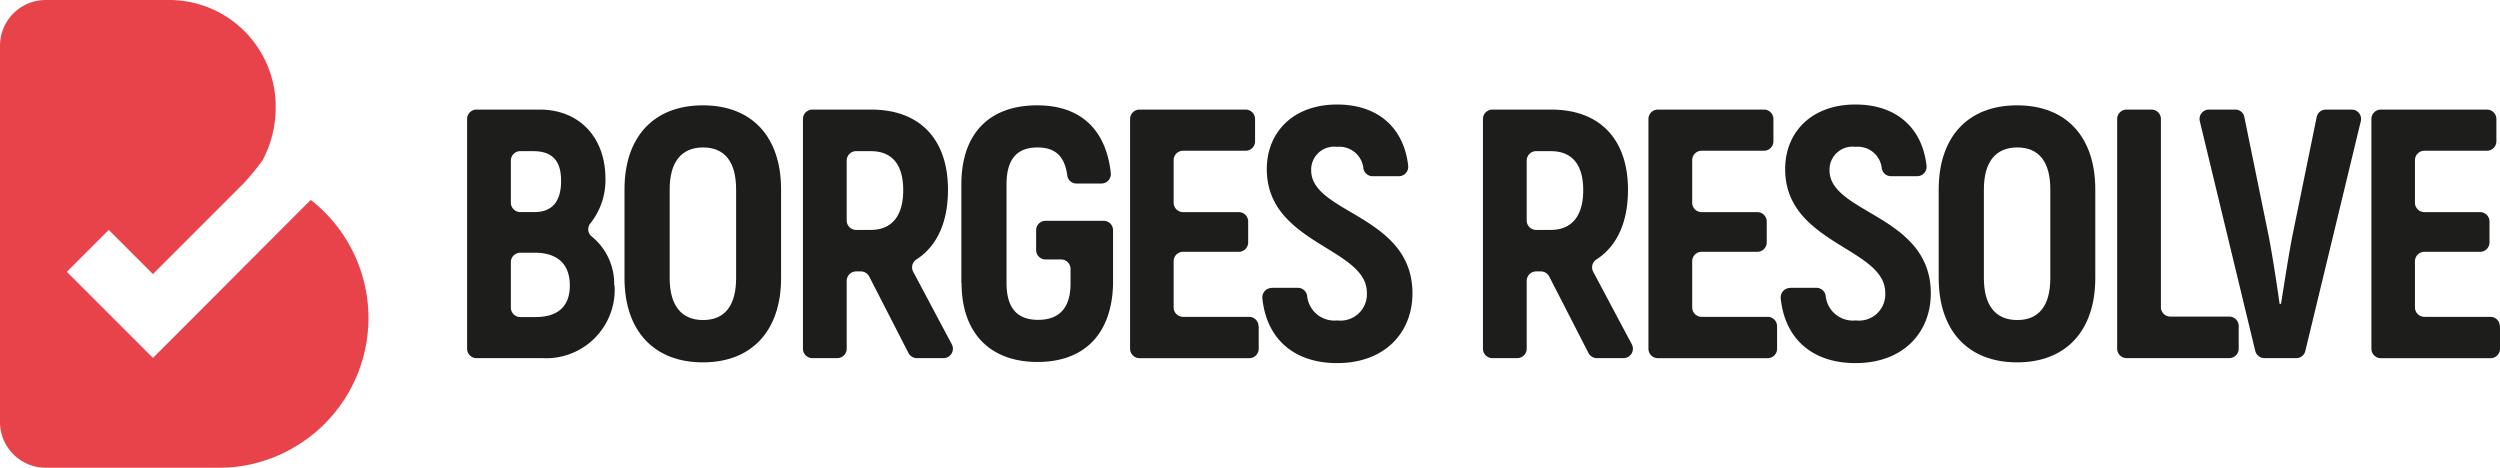
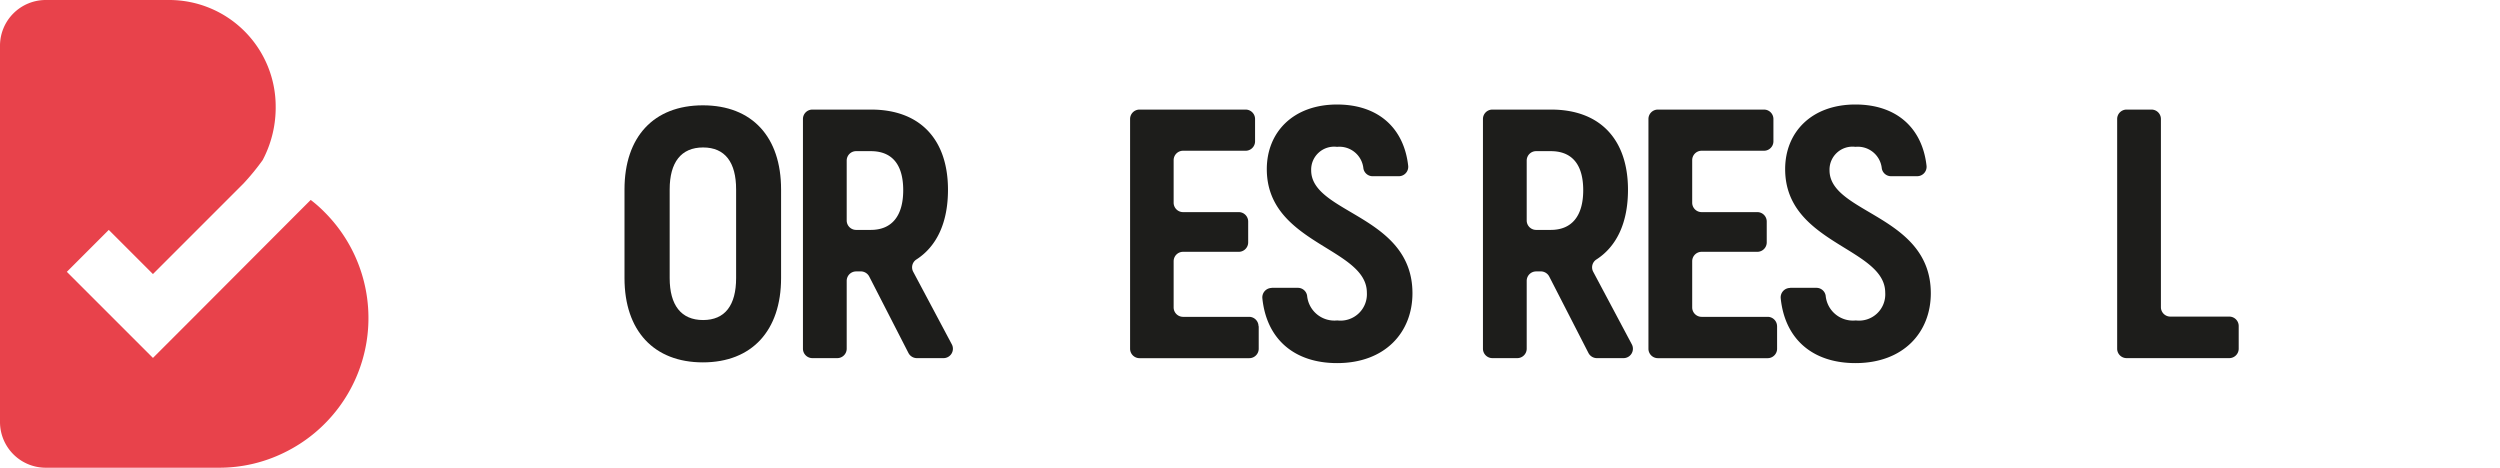
<svg xmlns="http://www.w3.org/2000/svg" width="221.929" height="41.519" viewBox="0 0 221.929 41.519">
  <defs>
    <style>.a{fill:#e8424b;}.b{fill:#1d1d1b;}</style>
  </defs>
  <g transform="translate(0 0)">
    <path class="a" d="M28.806,18.827a11.417,11.417,0,0,0-1.223-1.079L26.271,19.06,17.3,28.051l-3.722,3.722L5.934,24.131l3.722-3.722,3.92,3.92,8.038-8.038h0a20.957,20.957,0,0,0,1.708-2.086l.162-.324a9.964,9.964,0,0,0,.989-4.405A9.455,9.455,0,0,0,15,0H4.064A4.06,4.06,0,0,0,0,4.064V37.456a4.06,4.06,0,0,0,4.064,4.064H19.42a13.045,13.045,0,0,0,5.79-1.331,13.284,13.284,0,0,0,3.614-21.344Z" transform="translate(0 0)" />
    <g transform="translate(41.466 9.278)">
-       <path class="b" d="M36.151,21.018a6.083,6.083,0,0,1-6.437,6.455H23.887a.837.837,0,0,1-.827-.827V6.237a.837.837,0,0,1,.827-.827h5.628c3.47,0,5.826,2.428,5.826,6.15A6.16,6.16,0,0,1,34.011,15.5a.818.818,0,0,0,.126,1.187,5.4,5.4,0,0,1,1.978,4.334ZM26.944,9.905v3.776a.837.837,0,0,0,.827.827h1.277c1.582,0,2.356-.971,2.356-2.769S30.612,9.1,28.922,9.1H27.771a.837.837,0,0,0-.827.827Zm5.233,11.113c0-1.924-1.133-2.9-3.093-2.9H27.771a.837.837,0,0,0-.827.827V23a.837.837,0,0,0,.827.827H29.12c2.014,0,3.057-.953,3.057-2.805Z" transform="translate(-23.06 -4.96)" />
      <path class="b" d="M30.83,20.538V12.662c0-4.657,2.589-7.462,6.959-7.462s6.941,2.805,6.941,7.462v7.876c0,4.657-2.589,7.48-6.941,7.48s-6.959-2.805-6.959-7.48Zm9.908,0V12.662c0-2.392-.971-3.722-2.931-3.722s-2.967,1.331-2.967,3.722v7.876c0,2.392,1.007,3.722,2.967,3.722S40.738,22.93,40.738,20.538Z" transform="translate(-16.858 -5.128)" />
      <path class="b" d="M44.783,19.777h-.432a.837.837,0,0,0-.827.827v6.042a.837.837,0,0,1-.827.827h-2.23a.837.837,0,0,1-.827-.827V6.237a.837.837,0,0,1,.827-.827H45.7c4.316,0,6.815,2.625,6.815,7.121,0,2.9-.989,5.017-2.805,6.186a.83.83,0,0,0-.288,1.079l3.434,6.455a.834.834,0,0,1-.737,1.223H49.746a.849.849,0,0,1-.737-.45l-3.488-6.8a.849.849,0,0,0-.737-.45Zm-1.259-4.513a.837.837,0,0,0,.827.827h1.313c1.852,0,2.877-1.223,2.877-3.524S47.534,9.1,45.664,9.1H44.351a.837.837,0,0,0-.827.827Z" transform="translate(-9.827 -4.96)" />
-       <path class="b" d="M47.46,20.988V12.231C47.46,7.663,49.977,5.2,54.2,5.2c3.812,0,6.1,2.122,6.527,6.006a.841.841,0,0,1-.827.935h-2.23a.816.816,0,0,1-.809-.719C56.631,9.7,55.785,8.94,54.221,8.94c-1.762,0-2.751.971-2.751,3.273V20.97c0,2.3,1.007,3.273,2.805,3.273s2.877-.971,2.877-3.219V19.711a.837.837,0,0,0-.827-.827h-1.4a.837.837,0,0,1-.827-.827v-1.78a.837.837,0,0,1,.827-.827H60.1a.837.837,0,0,1,.827.827v4.747c-.09,4.477-2.553,6.959-6.707,6.959s-6.743-2.5-6.743-7.031Z" transform="translate(-3.585 -5.128)" />
      <path class="b" d="M67.208,24.65v2a.837.837,0,0,1-.827.827H56.617a.837.837,0,0,1-.827-.827V6.237a.837.837,0,0,1,.827-.827h9.44a.837.837,0,0,1,.827.827v2a.837.837,0,0,1-.827.827H60.483a.837.837,0,0,0-.827.827v3.794a.837.837,0,0,0,.827.827h4.963a.837.837,0,0,1,.827.827v1.87a.837.837,0,0,1-.827.827H60.483a.837.837,0,0,0-.827.827v4.118a.837.837,0,0,0,.827.827h5.88a.837.837,0,0,1,.827.827Z" transform="translate(3.064 -4.96)" />
      <path class="b" d="M63.149,21.433h2.338a.829.829,0,0,1,.809.7,2.431,2.431,0,0,0,2.679,2.194A2.342,2.342,0,0,0,71.6,21.865c0-4.01-8.883-4.316-8.883-10.969,0-3.273,2.338-5.736,6.24-5.736,3.614,0,5.934,2.05,6.312,5.448a.837.837,0,0,1-.827.917H72.1a.829.829,0,0,1-.809-.7,2.136,2.136,0,0,0-2.338-1.906A2.038,2.038,0,0,0,66.656,11c0,3.848,8.991,3.974,8.991,10.915,0,3.47-2.428,6.2-6.689,6.2-3.758,0-6.258-2.086-6.635-5.754a.837.837,0,0,1,.827-.917Z" transform="translate(8.273 -5.16)" />
      <path class="b" d="M78.353,19.777h-.432a.837.837,0,0,0-.827.827v6.042a.837.837,0,0,1-.827.827h-2.23a.837.837,0,0,1-.827-.827V6.237a.837.837,0,0,1,.827-.827H79.27c4.316,0,6.815,2.625,6.815,7.121,0,2.9-.989,5.017-2.805,6.186a.83.83,0,0,0-.288,1.079l3.434,6.455a.834.834,0,0,1-.737,1.223H83.316a.849.849,0,0,1-.737-.45l-3.488-6.8a.849.849,0,0,0-.737-.45Zm-1.259-4.513a.837.837,0,0,0,.827.827h1.313c1.852,0,2.877-1.223,2.877-3.524S81.1,9.1,79.234,9.1H77.921a.837.837,0,0,0-.827.827Z" transform="translate(16.968 -4.96)" />
      <path class="b" d="M92.8,24.65v2a.837.837,0,0,1-.827.827H82.207a.837.837,0,0,1-.827-.827V6.237a.837.837,0,0,1,.827-.827h9.44a.837.837,0,0,1,.827.827v2a.837.837,0,0,1-.827.827H86.091a.837.837,0,0,0-.827.827v3.794a.837.837,0,0,0,.827.827h4.963a.837.837,0,0,1,.827.827v1.87a.837.837,0,0,1-.827.827H86.091a.837.837,0,0,0-.827.827v4.118a.837.837,0,0,0,.827.827h5.88a.837.837,0,0,1,.827.827Z" transform="translate(23.489 -4.96)" />
      <path class="b" d="M88.757,21.433h2.338a.829.829,0,0,1,.809.7,2.431,2.431,0,0,0,2.679,2.194,2.328,2.328,0,0,0,2.607-2.463c0-4.01-8.883-4.316-8.883-10.969,0-3.273,2.338-5.736,6.24-5.736,3.614,0,5.934,2.05,6.312,5.448a.837.837,0,0,1-.827.917H97.694a.829.829,0,0,1-.809-.7,2.136,2.136,0,0,0-2.338-1.906A2.038,2.038,0,0,0,92.246,11c0,3.848,8.991,3.974,8.991,10.915,0,3.47-2.428,6.2-6.689,6.2-3.758,0-6.258-2.086-6.635-5.754a.837.837,0,0,1,.827-.917Z" transform="translate(28.698 -5.16)" />
-       <path class="b" d="M95.71,20.538V12.662c0-4.657,2.589-7.462,6.959-7.462s6.941,2.805,6.941,7.462v7.876c0,4.657-2.589,7.48-6.941,7.48S95.71,25.213,95.71,20.538Zm9.908,0V12.662c0-2.392-.971-3.722-2.931-3.722s-2.967,1.331-2.967,3.722v7.876c0,2.392,1.007,3.722,2.967,3.722S105.618,22.93,105.618,20.538Z" transform="translate(34.926 -5.128)" />
      <path class="b" d="M115.309,24.614v2.032a.837.837,0,0,1-.827.827h-9.135a.837.837,0,0,1-.827-.827V6.237a.837.837,0,0,1,.827-.827h2.23a.837.837,0,0,1,.827.827V22.96a.837.837,0,0,0,.827.827h5.251a.837.837,0,0,1,.827.827Z" transform="translate(41.958 -4.96)" />
-       <path class="b" d="M109.456,5.41h2.3a.812.812,0,0,1,.809.665l2.158,10.555c.342,1.762.719,4.226.971,6.024h.126c.288-1.8.665-4.262,1.007-6.024l2.158-10.555a.829.829,0,0,1,.809-.665h2.3a.831.831,0,0,1,.809,1.025l-4.927,20.409a.812.812,0,0,1-.809.629h-2.823a.847.847,0,0,1-.809-.629L108.61,6.435a.831.831,0,0,1,.809-1.025Z" transform="translate(45.204 -4.96)" />
-       <path class="b" d="M128.488,24.65v2a.837.837,0,0,1-.827.827H117.9a.837.837,0,0,1-.827-.827V6.237a.837.837,0,0,1,.827-.827h9.44a.837.837,0,0,1,.827.827v2a.837.837,0,0,1-.827.827h-5.574a.837.837,0,0,0-.827.827v3.794a.837.837,0,0,0,.827.827h4.963a.837.837,0,0,1,.827.827v1.87a.837.837,0,0,1-.827.827h-4.963a.837.837,0,0,0-.827.827v4.118a.837.837,0,0,0,.827.827h5.88a.837.837,0,0,1,.827.827Z" transform="translate(51.975 -4.96)" />
    </g>
  </g>
</svg>